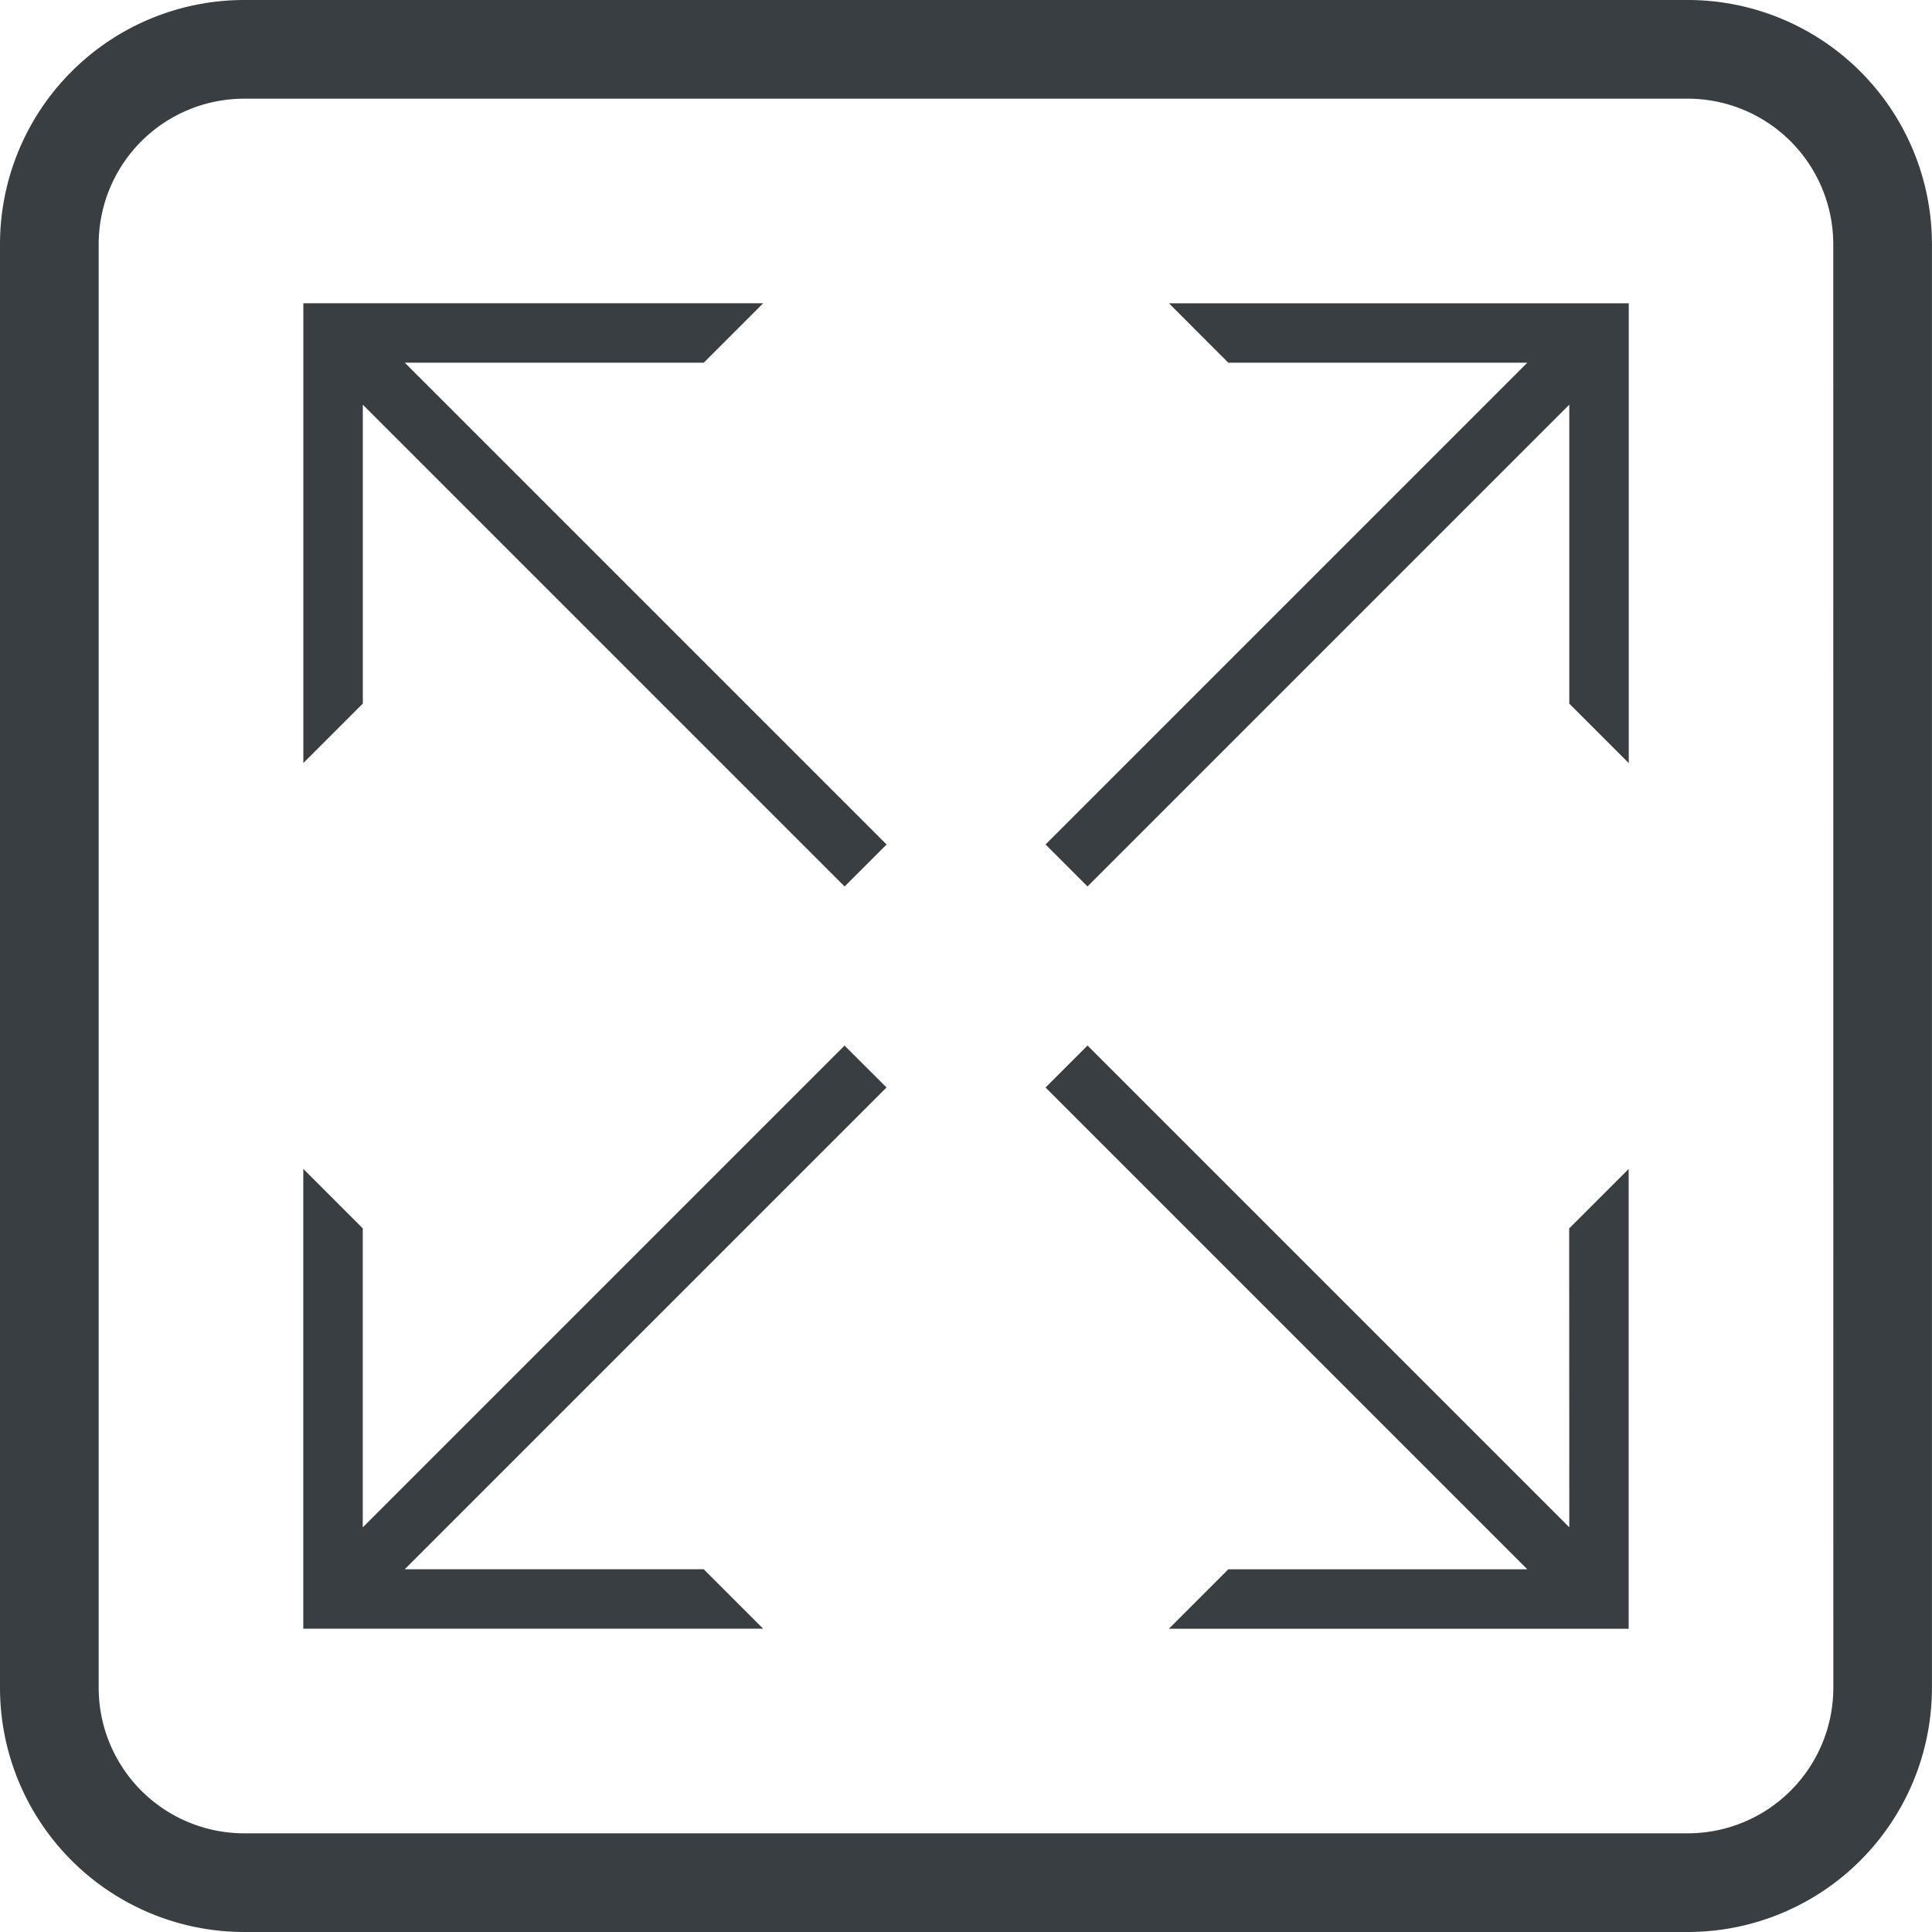
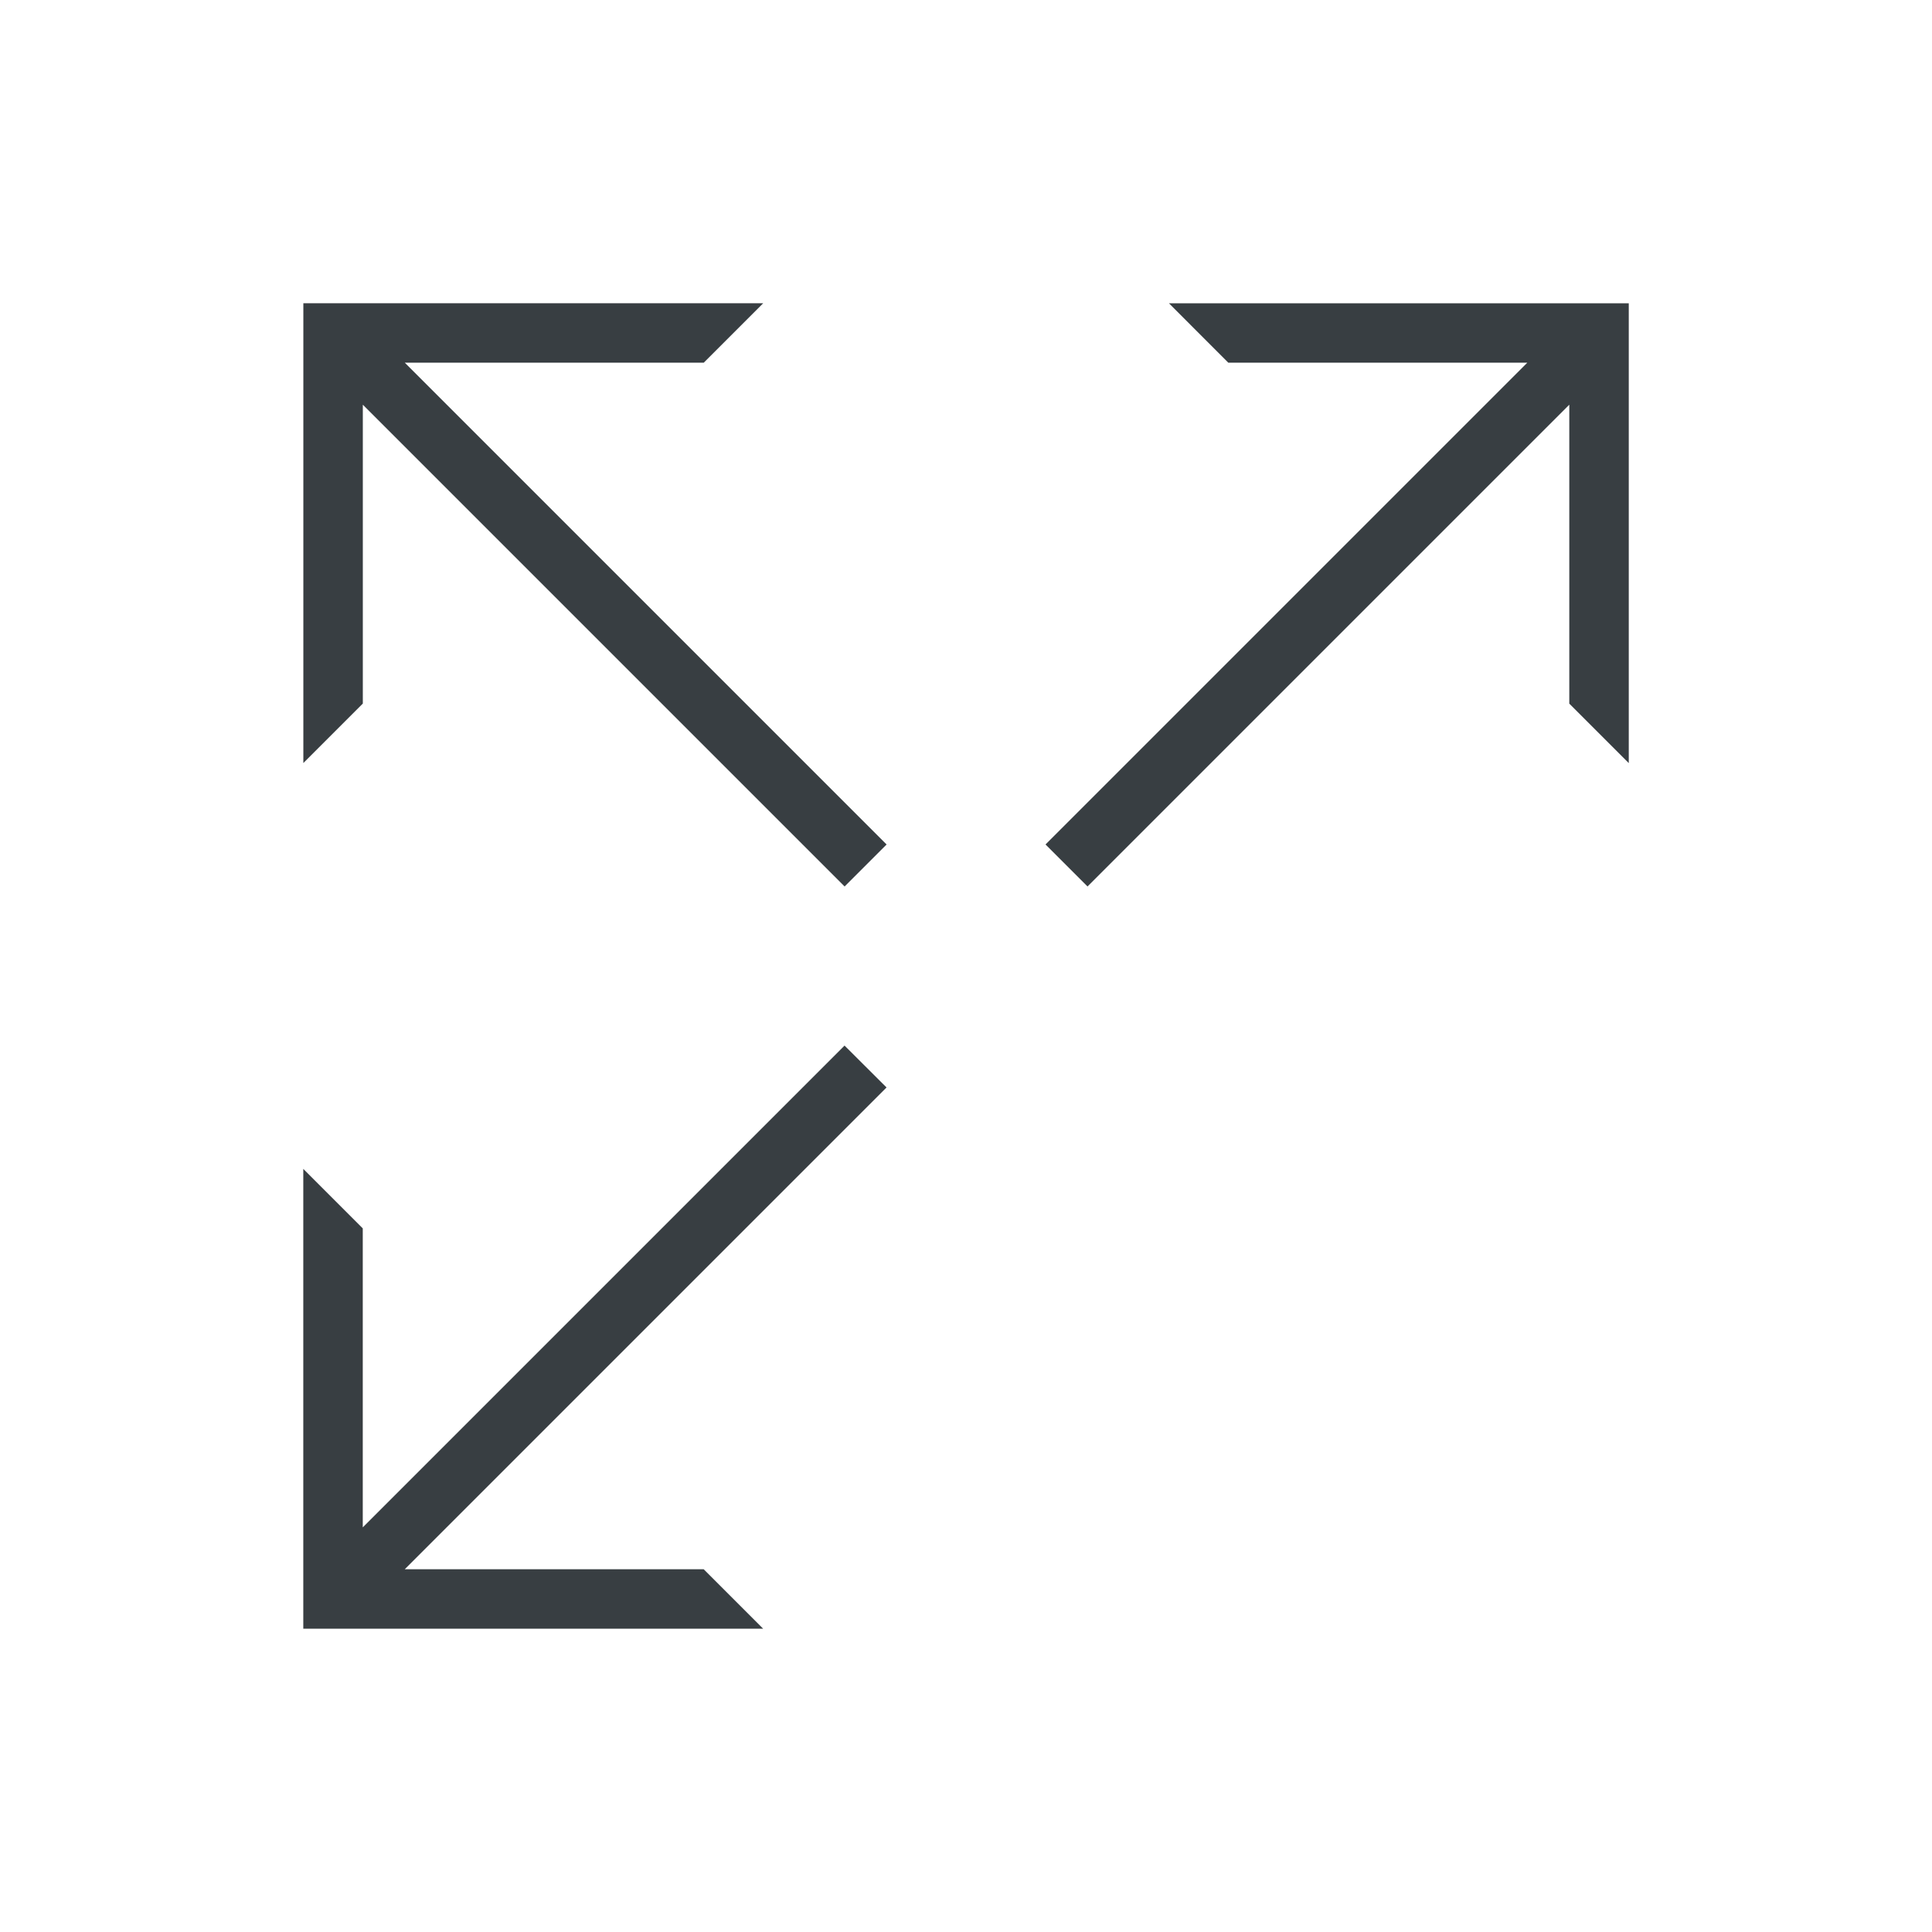
<svg xmlns="http://www.w3.org/2000/svg" width="32.482" height="32.482" viewBox="0 0 32.482 32.482">
  <g id="Groupe_332" data-name="Groupe 332" transform="translate(-248.162 -248.162)">
-     <path id="Tracé_1435" data-name="Tracé 1435" d="M276.538,248.162H252.268a4.107,4.107,0,0,0-4.106,4.106v24.269a4.107,4.107,0,0,0,4.106,4.107h24.269a4.107,4.107,0,0,0,4.106-4.107V252.268A4.107,4.107,0,0,0,276.538,248.162Zm2.447,28.375a2.448,2.448,0,0,1-2.447,2.448H252.268a2.448,2.448,0,0,1-2.447-2.448V252.268a2.447,2.447,0,0,1,2.447-2.447h24.269a2.448,2.448,0,0,1,2.447,2.447Z" fill="#383e42" />
    <path id="Tracé_1436" data-name="Tracé 1436" d="M453.682,301.034h5.027l-8.1,8.1.706.706,8.1-8.1v5.026l1,1v-7.731h-7.731Z" transform="translate(-184.869 -46.774)" fill="#383e42" />
    <path id="Tracé_1437" data-name="Tracé 1437" d="M306.771,301.034l1-1h-7.732v7.731l1-1V301.74l8.1,8.1.706-.706-8.1-8.1Z" transform="translate(-46.777 -46.774)" fill="#383e42" />
-     <path id="Tracé_1438" data-name="Tracé 1438" d="M459.415,458.705l-8.1-8.1-.706.706,8.1,8.1h-5.027l-1,1h7.731V452.68l-1,1Z" transform="translate(-184.869 -184.865)" fill="#383e42" />
    <path id="Tracé_1439" data-name="Tracé 1439" d="M309.138,450.613l-8.1,8.1v-5.027l-1-1v7.731h7.732l-1-1h-5.026l8.1-8.1Z" transform="translate(-46.777 -184.872)" fill="#383e42" />
  </g>
</svg>